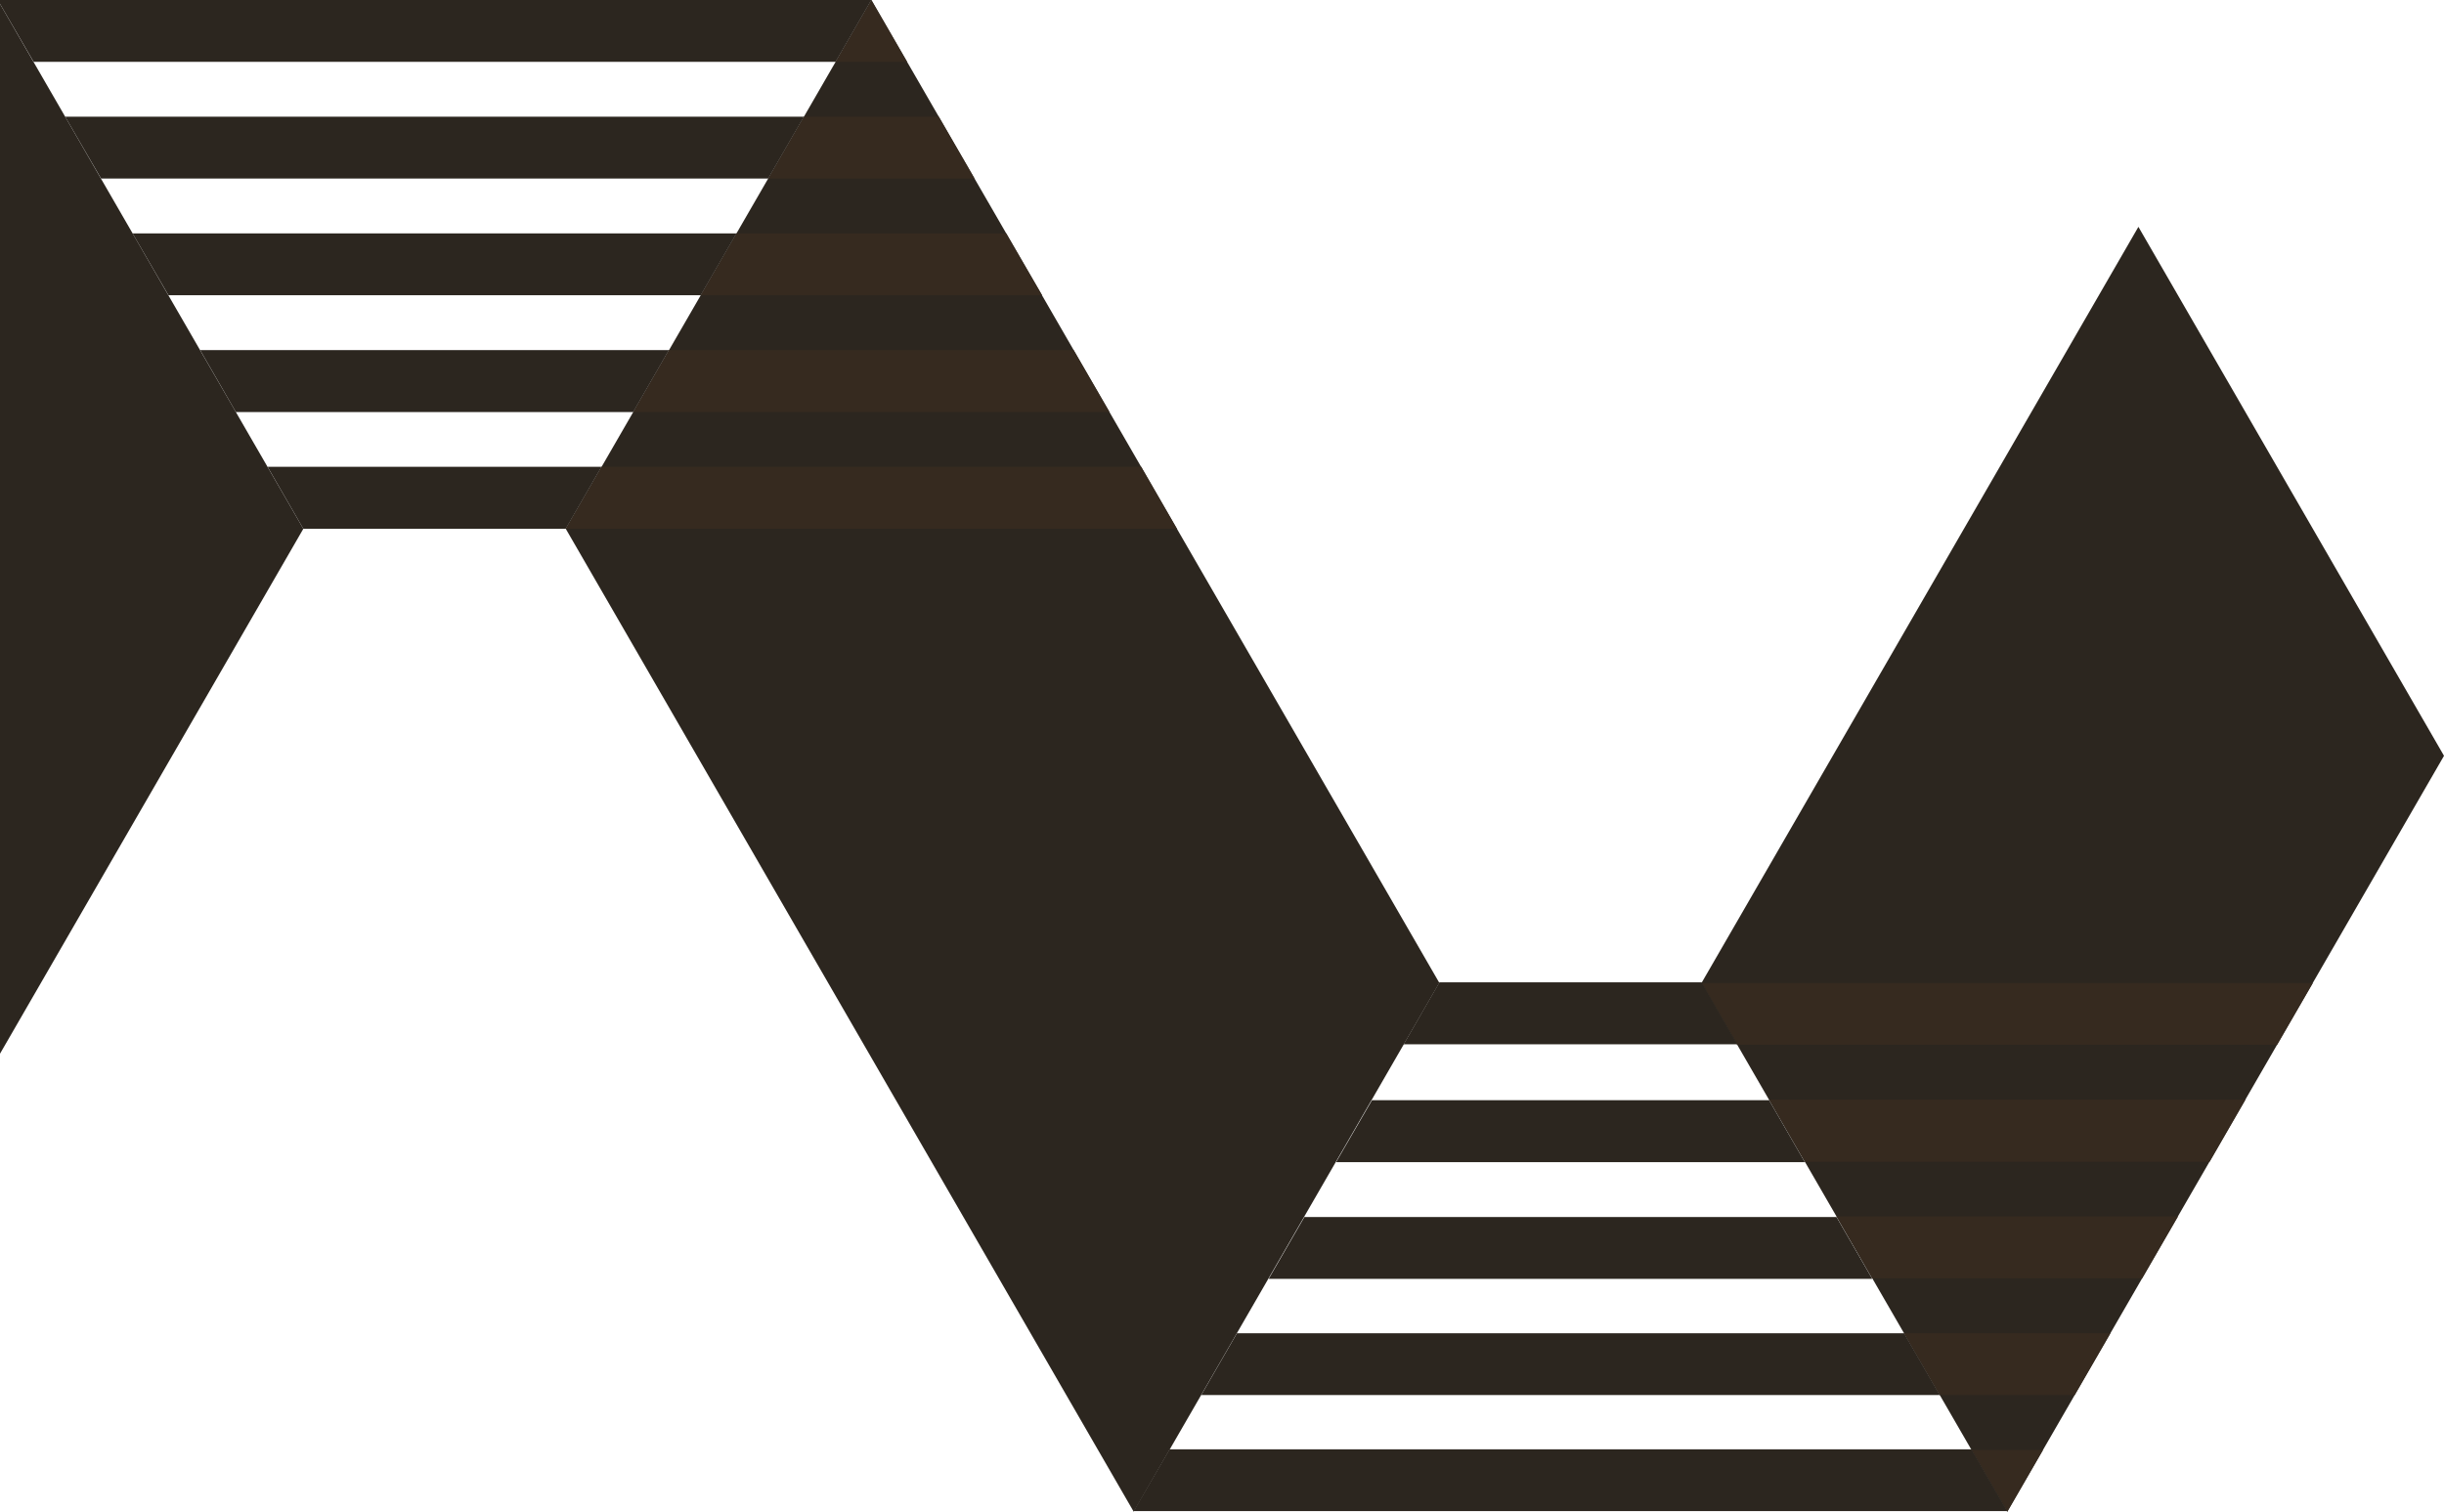
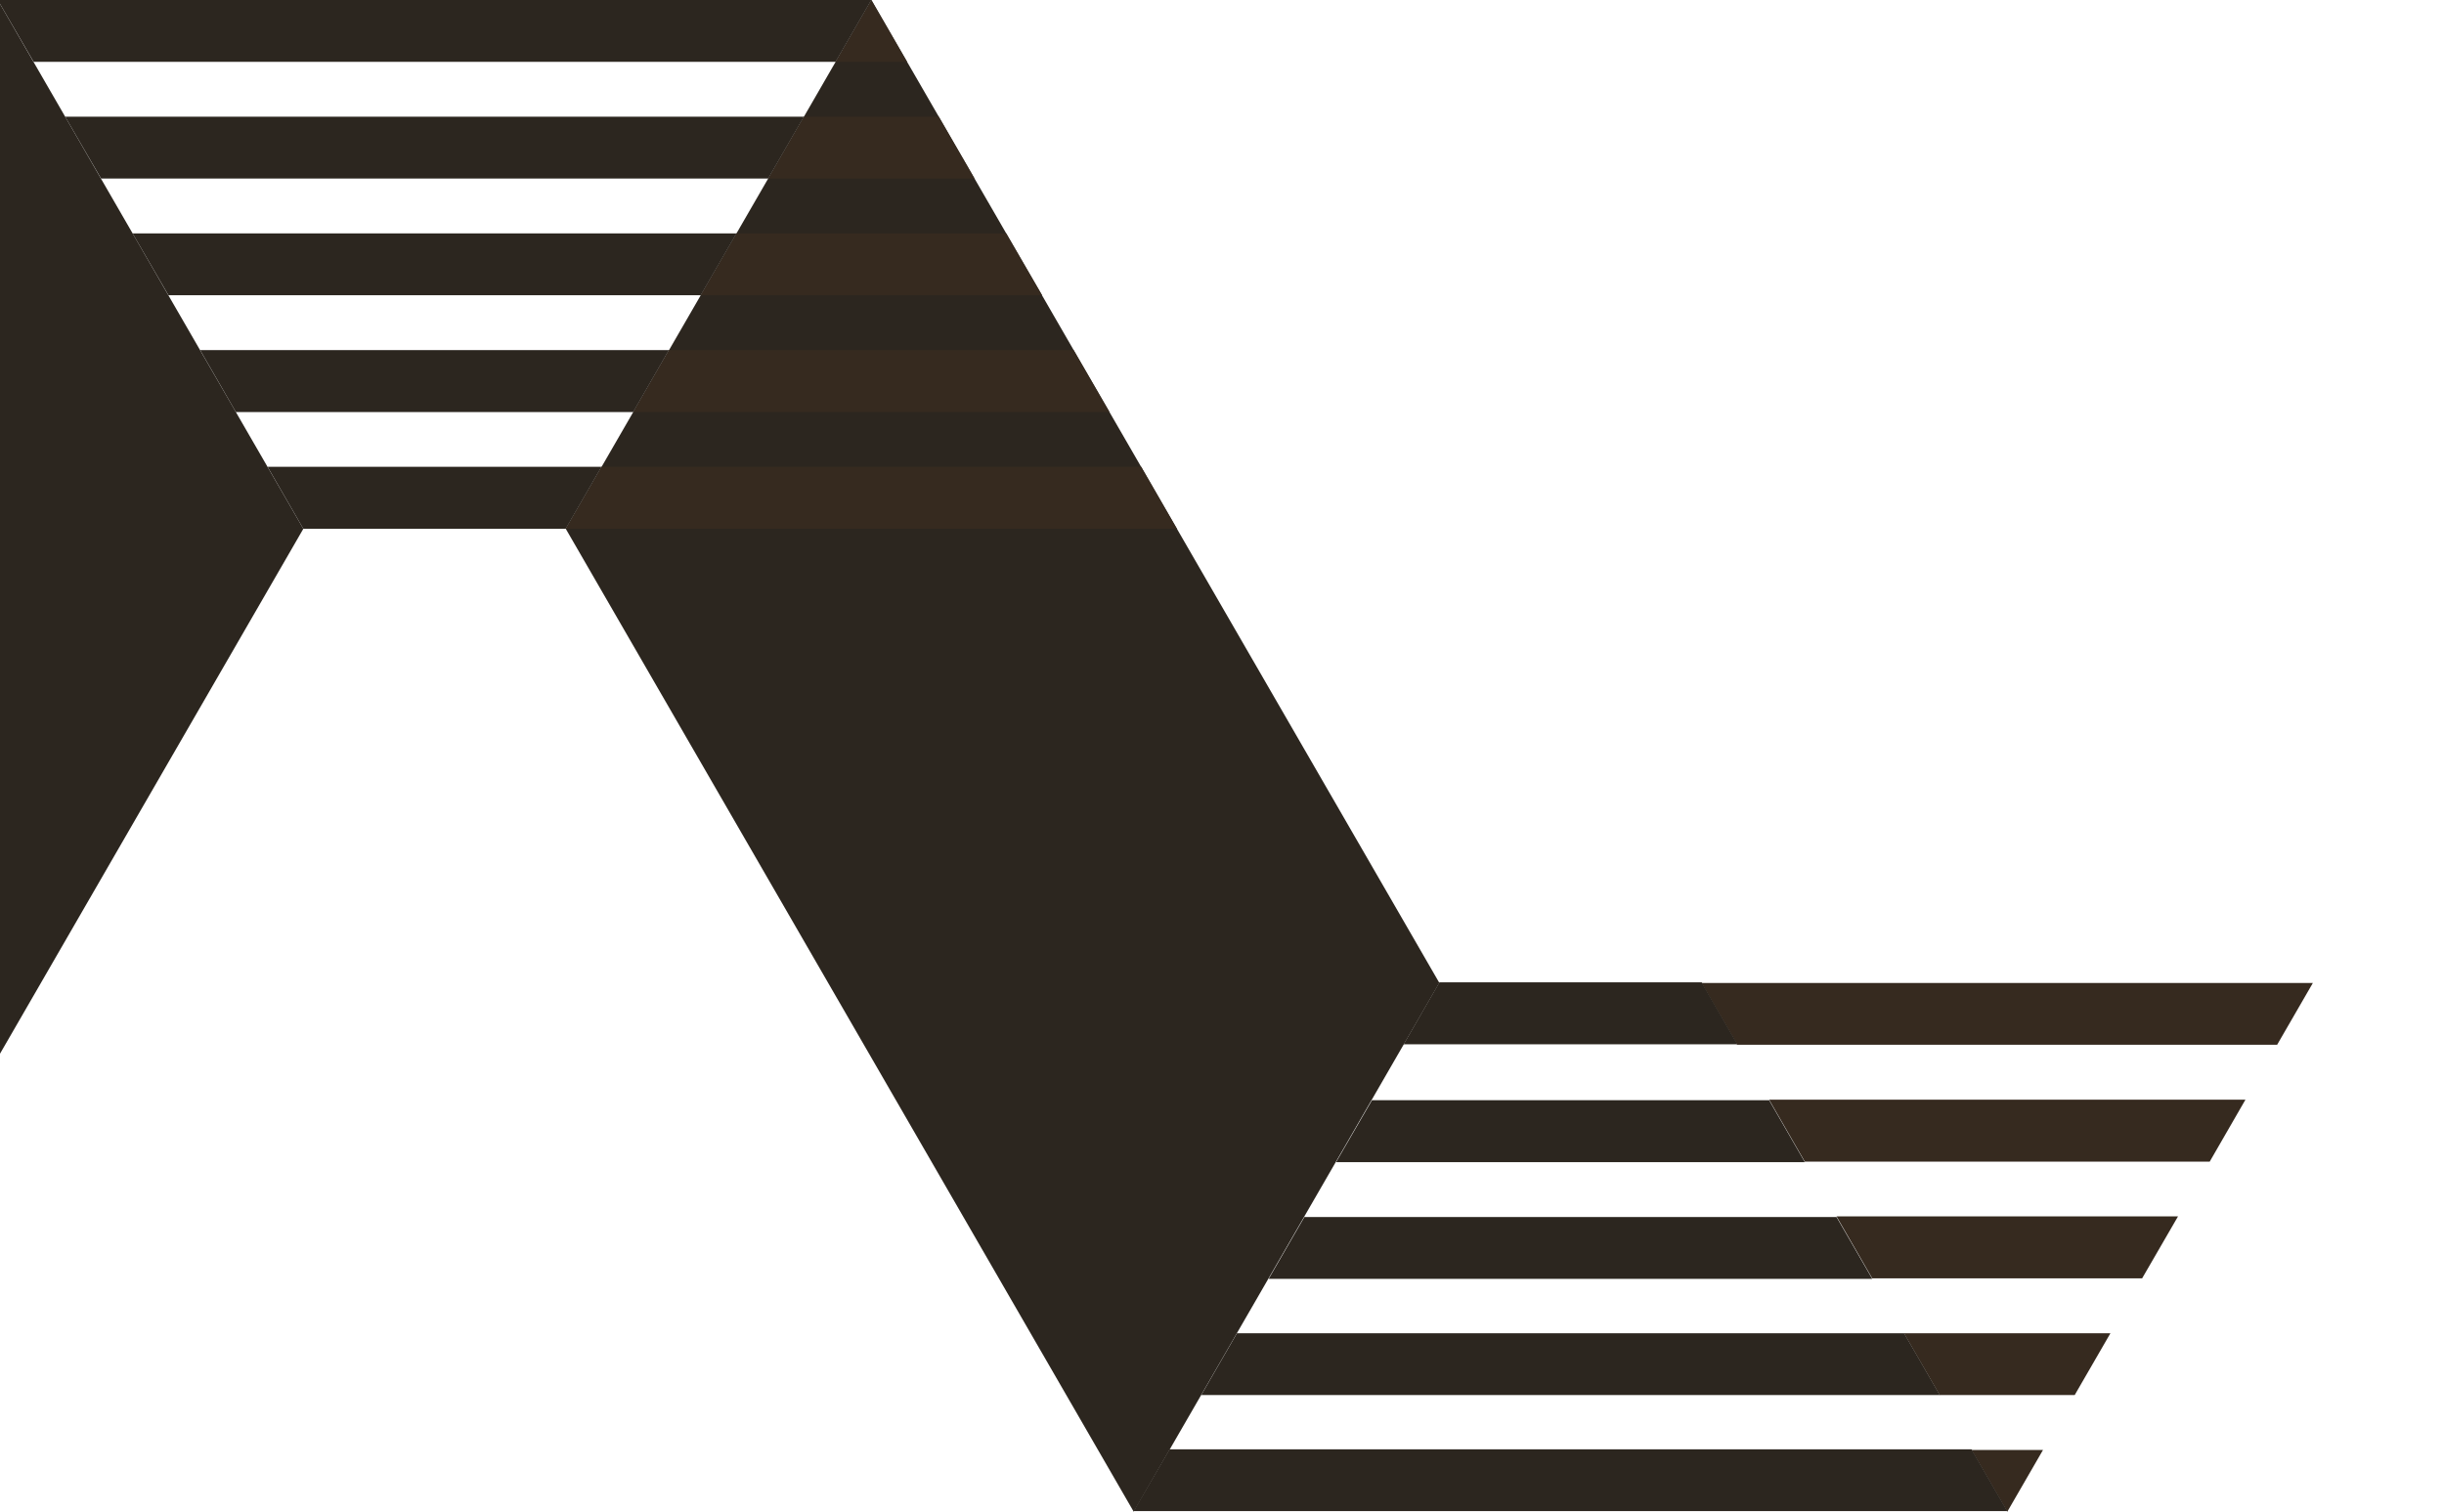
<svg xmlns="http://www.w3.org/2000/svg" id="uuid-42f73b45-c702-4b4a-83fd-3948cdfbeed9" width="1390" height="860" viewBox="0 0 1390 860">
-   <polygon points="1216.197 129.043 967.716 559.186 1141.614 859.999 1390 429.952 1216.197 129.043" fill="#2c261f" />
  <polygon points="1006.157 625.576 1026.479 660.831 1256.747 660.831 1277.071 625.576 1006.157 625.576" fill="#362a1f" />
  <polygon points="967.715 559.186 988.038 594.345 1295.093 594.345 1315.417 559.186 967.715 559.186" fill="#362a1f" />
  <polygon points="1082.849 758.451 1103.172 793.61 1179.96 793.61 1200.283 758.451 1082.849 758.451" fill="#362a1f" />
  <polygon points="1121.291 824.841 1141.614 860 1161.938 824.841 1121.291 824.841" fill="#362a1f" />
  <polygon points="1044.503 691.966 1064.826 727.221 1218.305 727.221 1238.725 691.966 1044.503 691.966" fill="#362a1f" />
  <polygon points="1082.945 758.451 703.512 758.451 683.188 793.61 1103.269 793.61 1082.945 758.451" fill="#2c261f" />
  <polygon points="1006.158 625.863 780.3 625.863 759.881 661.118 1026.48 661.118 1006.158 625.863" fill="#2c261f" />
  <polygon points="1044.504 692.349 741.856 692.349 721.532 727.508 1064.826 727.508 1044.504 692.349" fill="#2c261f" />
  <polygon points="967.812 558.803 818.646 558.803 798.323 594.058 988.136 594.058 967.812 558.803" fill="#2c261f" />
  <polygon points="1121.291 824.458 665.166 824.458 644.747 859.616 1141.615 859.616 1121.291 824.458" fill="#2c261f" />
  <polygon points="495.579 0 321.776 300.813 644.742 859.899 644.842 859.899 818.545 559.186 818.645 559.186 495.579 0" fill="#2c261f" />
  <polygon points="533.927 66.39 457.236 66.39 436.912 101.549 554.251 101.549 533.927 66.39" fill="#362a1f" />
  <polygon points="572.272 132.779 418.889 132.779 398.561 167.938 592.692 167.938 572.272 132.779" fill="#362a1f" />
  <polygon points="495.58 0 475.258 35.159 515.904 35.159 495.58 0" fill="#362a1f" />
  <polygon points="649.059 265.559 342.1 265.559 321.777 300.814 669.383 300.814 649.059 265.559" fill="#362a1f" />
  <polygon points="610.618 199.169 380.447 199.169 360.123 234.424 631.037 234.424 610.618 199.169" fill="#362a1f" />
  <polygon points="37.059 66.39 57.478 101.549 436.912 101.549 457.234 66.39 37.059 66.39" fill="#2c261f" />
  <polygon points="0 0 0 2.218 19.132 35.159 475.257 35.159 495.58 0 0 0" fill="#2c261f" />
  <polygon points="75.404 132.779 95.822 167.938 398.564 167.938 418.888 132.779 75.404 132.779" fill="#2c261f" />
  <polygon points="152.192 265.559 172.516 300.814 321.777 300.814 342.101 265.559 152.192 265.559" fill="#2c261f" />
  <polygon points="113.846 199.169 134.17 234.424 360.122 234.424 380.446 199.169 113.846 199.169" fill="#2c261f" />
  <polygon points="0 2.227 0 599.435 172.516 300.813 0 2.227" fill="#2c261f" />
</svg>